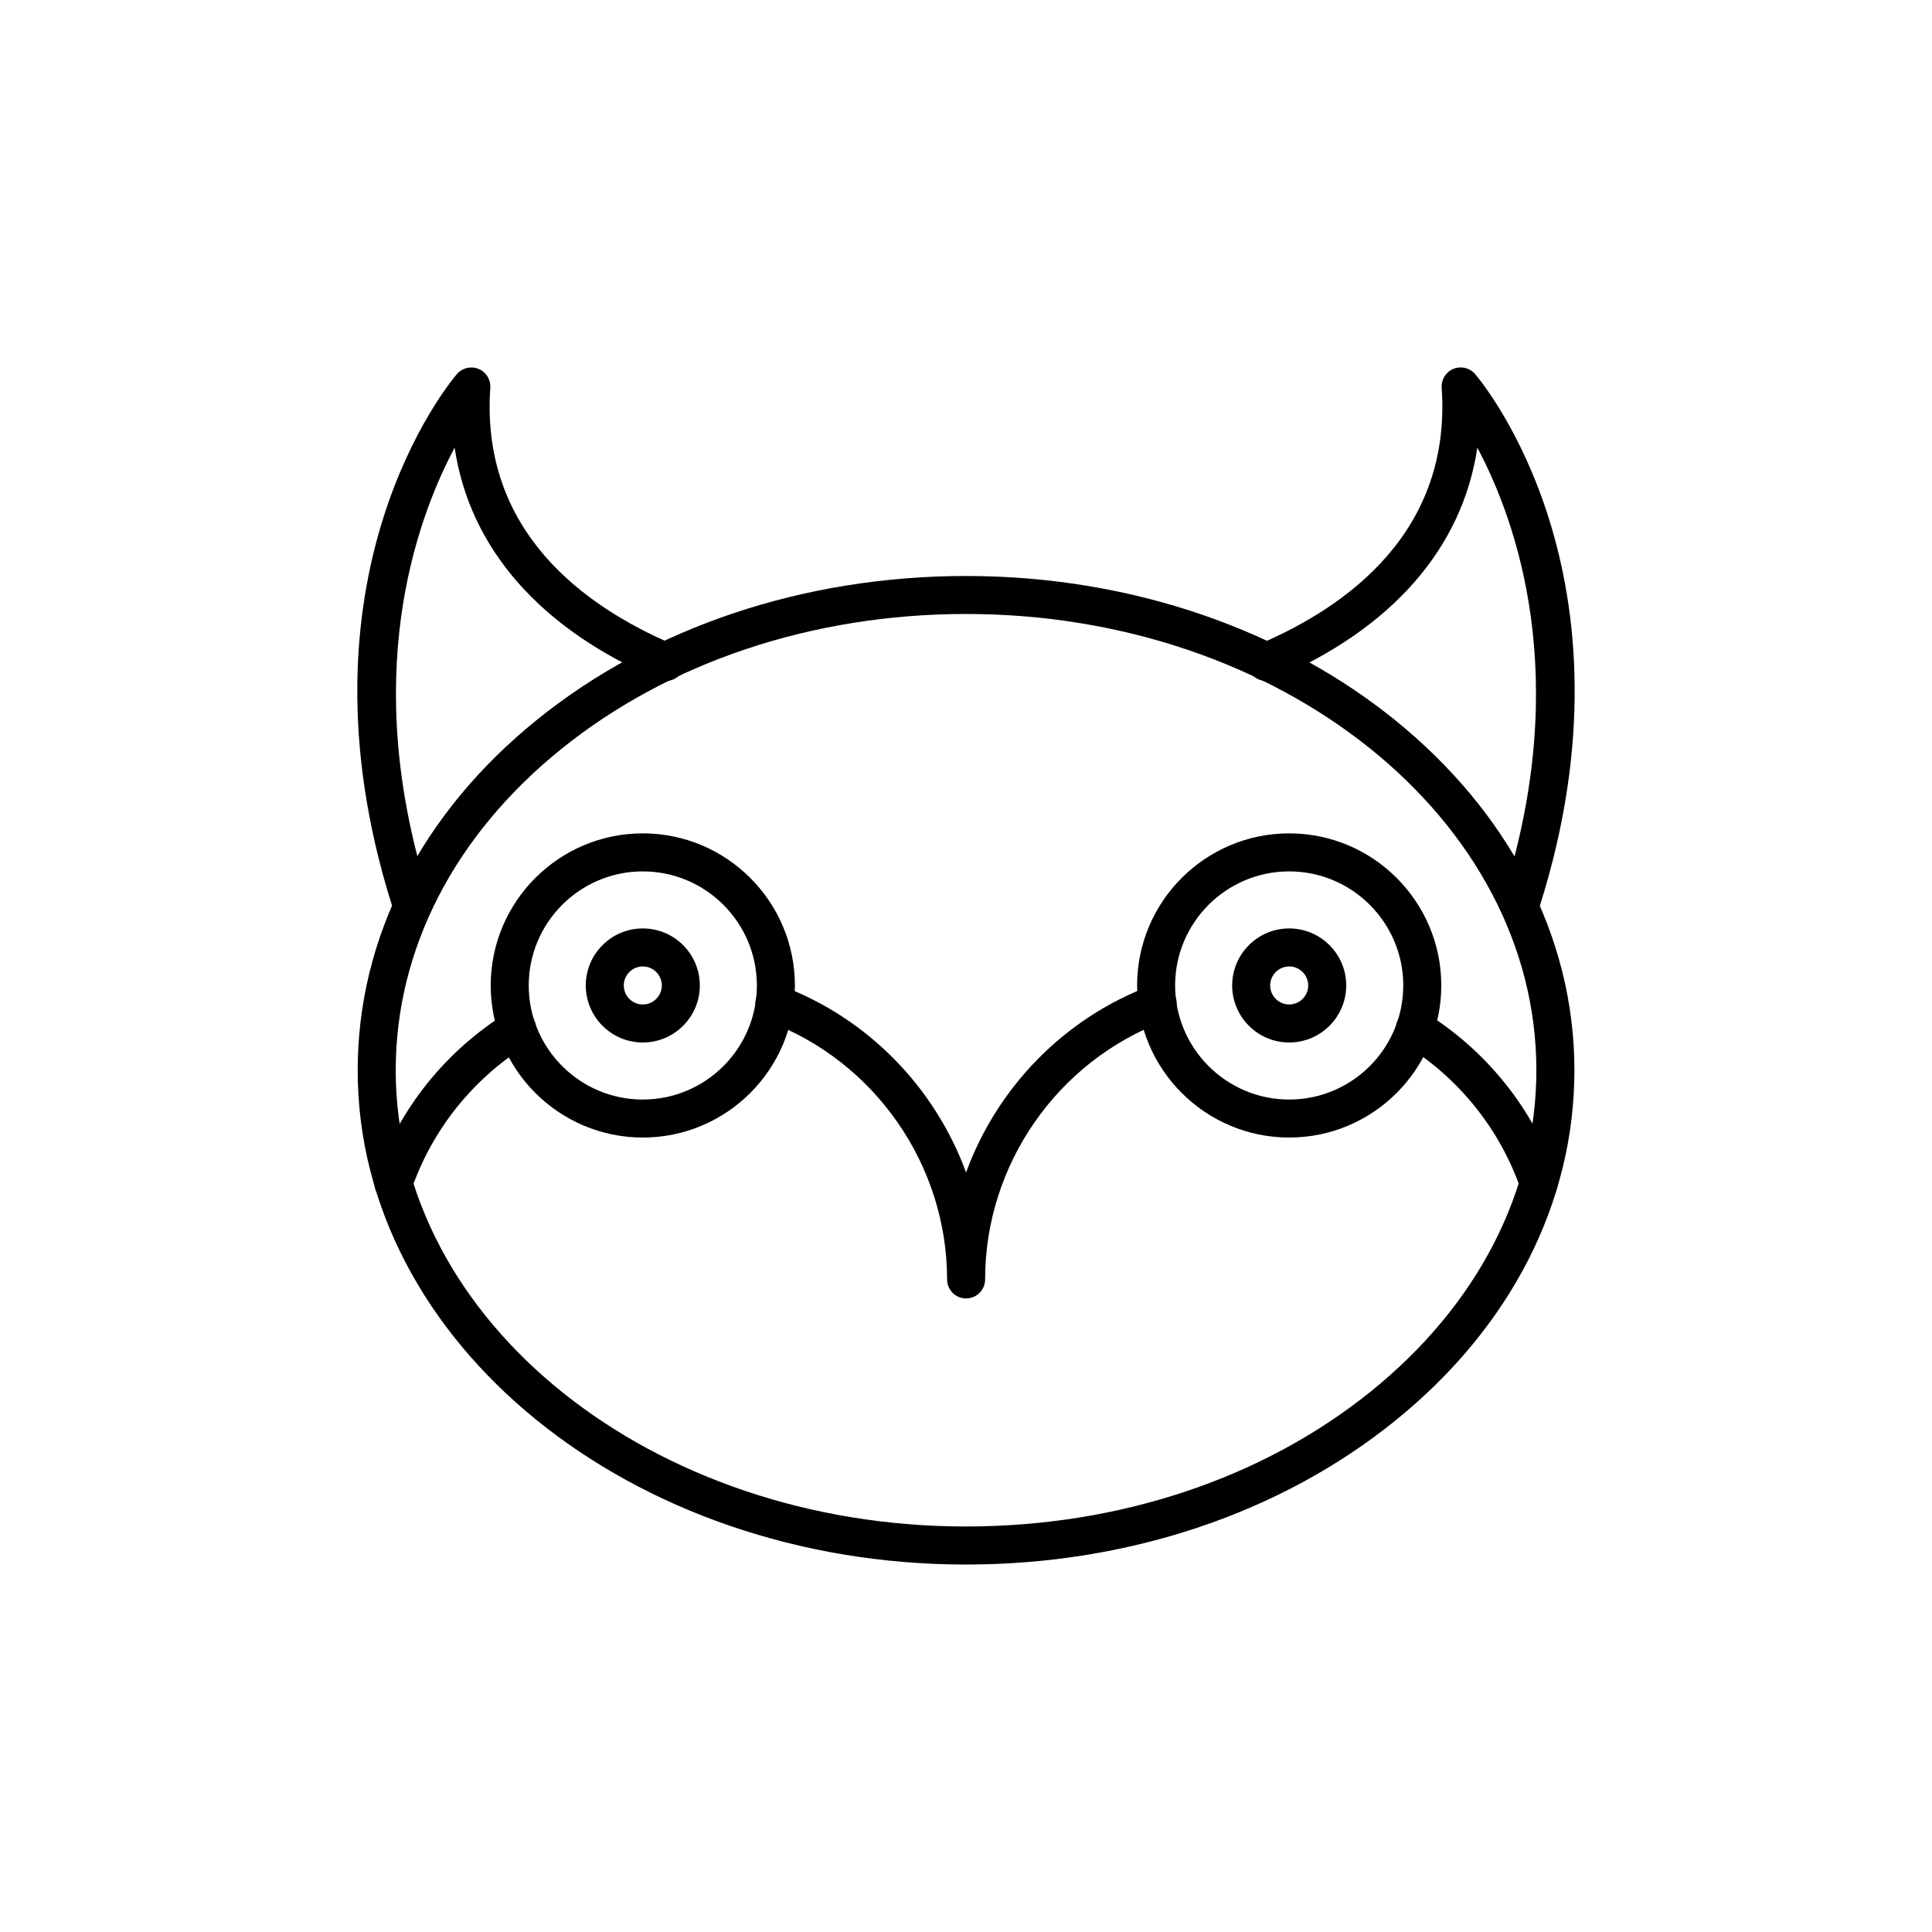
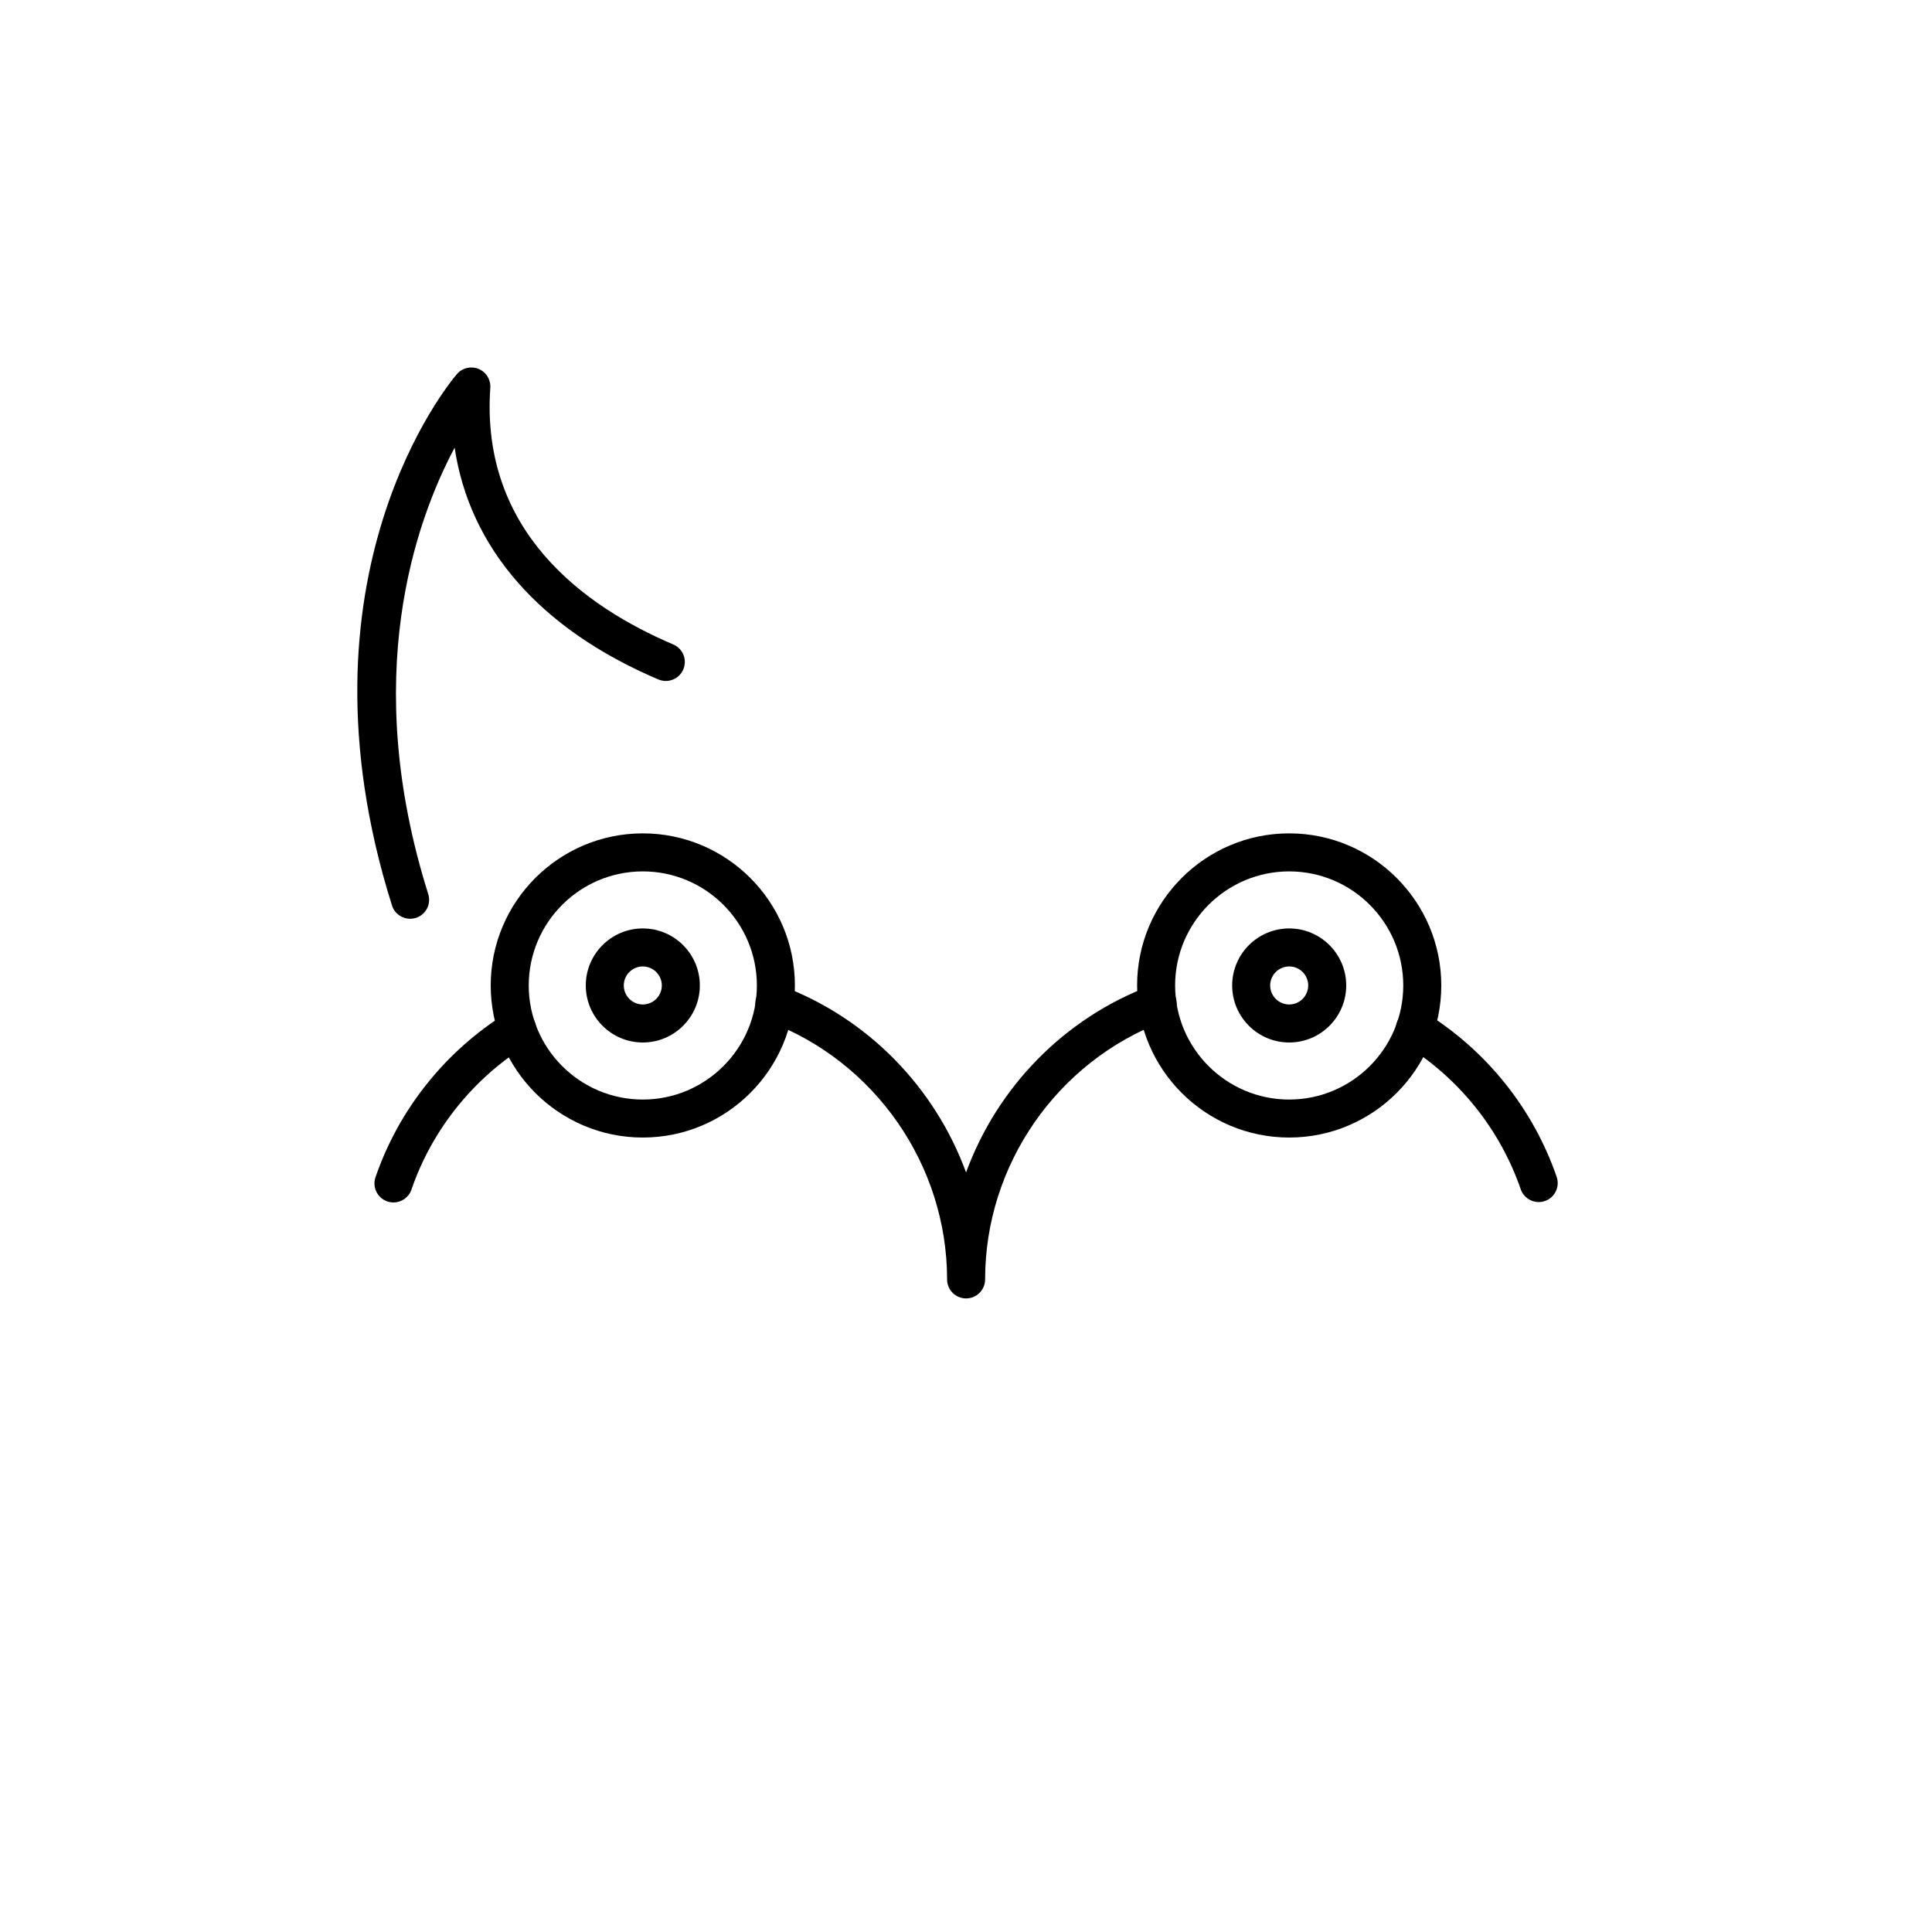
<svg xmlns="http://www.w3.org/2000/svg" fill="#000000" width="800px" height="800px" version="1.1" viewBox="144 144 512 512">
  <g>
-     <path d="m399.99 558.62c-88.867 0-161.17-58.727-161.2-130.93-0.012-35.199 16.887-68.227 47.586-93 30.383-24.52 70.723-38.031 113.59-38.047h0.07c88.867 0 161.17 58.727 161.2 130.93 0.012 35.199-16.887 68.227-47.586 93-30.383 24.52-70.723 38.031-113.59 38.047h-0.07zm0.043-251.91h-0.062c-40.57 0.016-78.664 12.734-107.26 35.809-28.281 22.824-43.852 53.066-43.84 85.156 0.023 66.652 67.812 120.86 151.12 120.86h0.062c40.57-0.016 78.664-12.734 107.26-35.809 28.281-22.824 43.852-53.066 43.84-85.156-0.023-66.652-67.816-120.86-151.12-120.86z" />
    <path d="m551.77 462.56c-2.09 0-4.043-1.312-4.762-3.398-5.465-15.852-16.363-29.453-30.695-38.301-2.367-1.465-3.102-4.566-1.641-6.934 1.465-2.367 4.566-3.102 6.934-1.641 16.305 10.07 28.711 25.551 34.926 43.598 0.906 2.629-0.488 5.5-3.121 6.402-0.543 0.184-1.098 0.273-1.641 0.273z" />
    <path d="m248.27 462.66c-0.543 0-1.094-0.09-1.637-0.277-2.629-0.906-4.031-3.769-3.125-6.402 6.203-18.047 18.602-33.539 34.898-43.617 2.367-1.457 5.473-0.73 6.934 1.637 1.465 2.367 0.73 5.473-1.637 6.934-14.328 8.859-25.219 22.469-30.668 38.324-0.719 2.09-2.672 3.402-4.766 3.402z" />
    <path d="m400.03 488.1c-2.781 0-5.039-2.254-5.039-5.035-0.012-30.316-19.113-57.812-47.531-68.418-2.609-0.973-3.93-3.875-2.961-6.481 0.973-2.609 3.879-3.93 6.481-2.961 23.121 8.629 40.82 27.078 49.039 49.508 8.199-22.434 25.887-40.898 49.004-49.539 2.598-0.98 5.508 0.348 6.481 2.953 0.973 2.606-0.348 5.508-2.953 6.481-28.414 10.625-47.496 38.133-47.484 68.449 0 2.781-2.254 5.039-5.035 5.039z" />
    <path d="m485.65 445.46c-22.223 0-40.305-18.082-40.305-40.305s18.082-40.305 40.305-40.305c22.223 0 40.305 18.082 40.305 40.305s-18.082 40.305-40.305 40.305zm0-70.531c-16.668 0-30.23 13.559-30.23 30.23 0 16.668 13.559 30.23 30.23 30.23 16.668 0 30.23-13.559 30.23-30.23-0.004-16.672-13.562-30.23-30.23-30.23z" />
    <path d="m485.65 420.27c-8.336 0-15.113-6.781-15.113-15.113 0-8.336 6.781-15.113 15.113-15.113 8.336 0 15.113 6.781 15.113 15.113 0 8.336-6.781 15.113-15.113 15.113zm0-20.152c-2.777 0-5.039 2.262-5.039 5.039s2.262 5.039 5.039 5.039c2.777 0 5.039-2.262 5.039-5.039-0.004-2.777-2.262-5.039-5.039-5.039z" />
    <path d="m314.35 445.46c-22.223 0-40.305-18.082-40.305-40.305s18.082-40.305 40.305-40.305c22.223 0 40.305 18.082 40.305 40.305s-18.082 40.305-40.305 40.305zm0-70.531c-16.668 0-30.23 13.559-30.23 30.23 0 16.668 13.559 30.23 30.23 30.23 16.668 0 30.23-13.559 30.23-30.23-0.004-16.672-13.562-30.23-30.23-30.23z" />
    <path d="m314.35 420.27c-8.336 0-15.113-6.781-15.113-15.113 0-8.336 6.781-15.113 15.113-15.113 8.336 0 15.113 6.781 15.113 15.113 0 8.336-6.777 15.113-15.113 15.113zm0-20.152c-2.777 0-5.039 2.262-5.039 5.039s2.262 5.039 5.039 5.039c2.777 0 5.039-2.262 5.039-5.039s-2.262-5.039-5.039-5.039z" />
    <path d="m252.68 387.48c-2.141 0-4.125-1.375-4.801-3.523-27.531-87.316 15.363-138.68 17.207-140.82 1.414-1.648 3.723-2.195 5.734-1.379 2.012 0.824 3.266 2.844 3.113 5.012-2.648 38.051 24.906 57.988 48.484 68.016 2.562 1.09 3.754 4.047 2.668 6.609-1.09 2.562-4.051 3.75-6.609 2.668-31.336-13.324-50.023-34.781-53.992-61.426-10.461 19.656-25.086 60.918-6.996 118.3 0.836 2.656-0.633 5.484-3.289 6.32-0.504 0.152-1.016 0.227-1.52 0.227z" />
-     <path d="m547.31 387.48c-0.504 0-1.012-0.078-1.52-0.234-2.656-0.836-4.125-3.664-3.289-6.32 18.09-57.375 3.469-98.633-6.992-118.3-3.969 26.641-22.656 48.098-53.992 61.422-2.562 1.086-5.519-0.102-6.609-2.668-1.086-2.562 0.105-5.519 2.668-6.609 23.578-10.023 51.133-29.961 48.484-68.016-0.148-2.168 1.105-4.188 3.113-5.012 2.016-0.816 4.324-0.27 5.734 1.379 1.84 2.144 44.734 53.512 17.203 140.82-0.672 2.156-2.66 3.527-4.801 3.531z" />
  </g>
</svg>